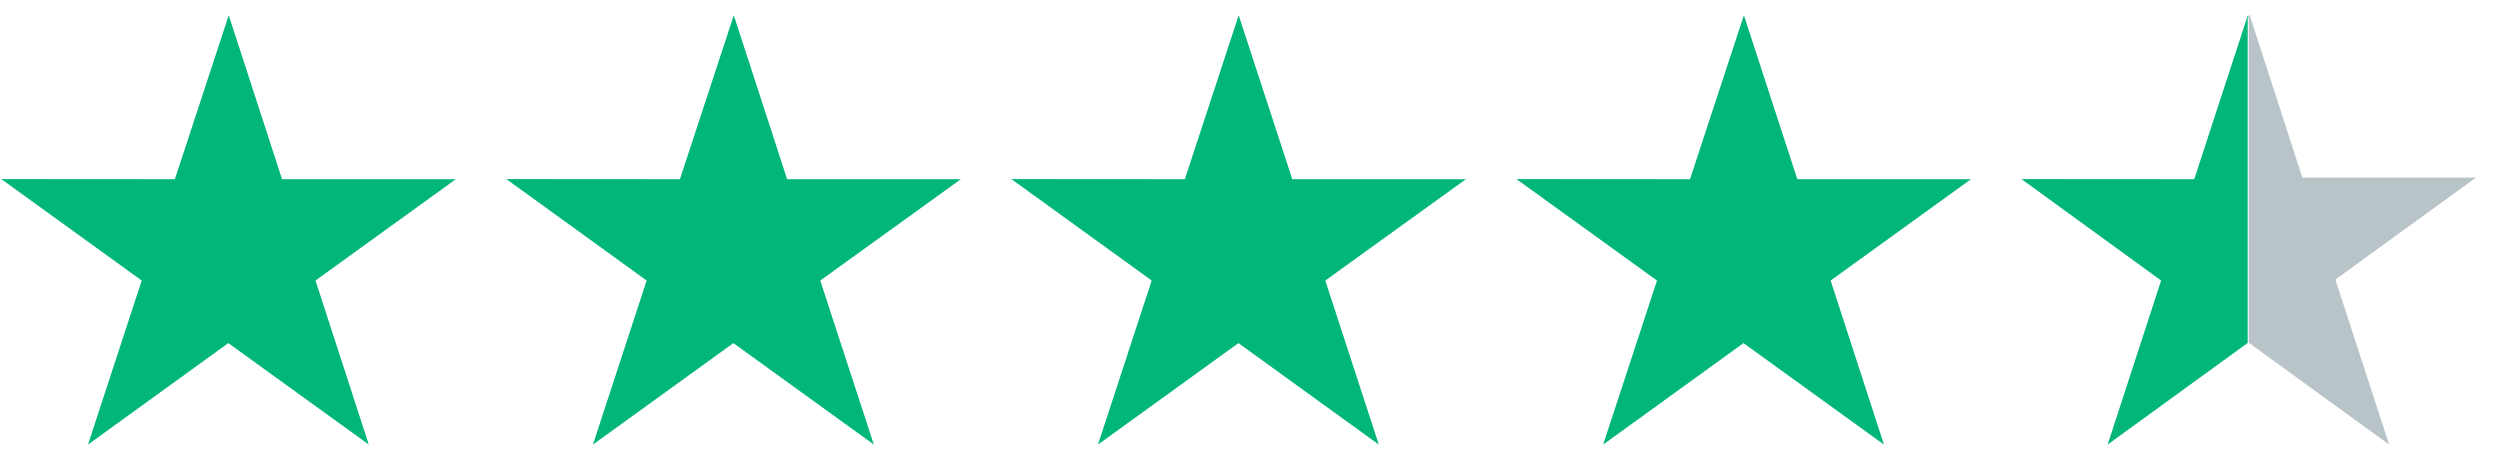
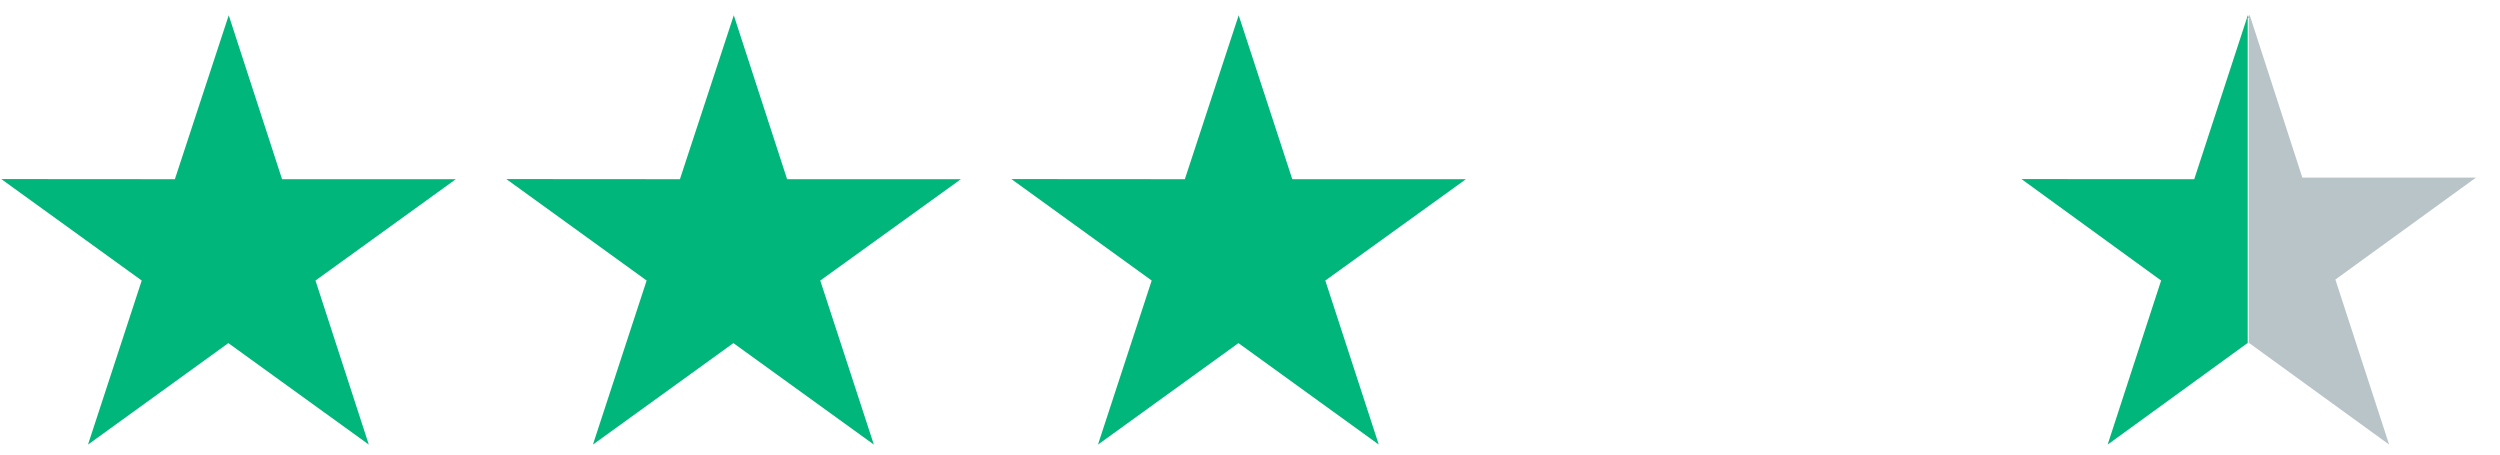
<svg xmlns="http://www.w3.org/2000/svg" width="99" height="18" viewBox="0 0 99 18" fill="none">
  <path d="M89.014 0.605L86.892 7.096L80.05 7.091L85.58 11.109L83.463 17.605L88.999 13.587L89.009 13.597V0.707H89.05L89.014 0.605Z" fill="#00B67A" />
-   <path d="M78.05 7.096H71.174L69.058 0.605L66.925 7.096L60.05 7.091L65.617 11.109L63.485 17.605L69.042 13.587L74.604 17.605L72.493 11.109L78.05 7.096Z" fill="#00B67A" />
  <path d="M58.05 7.096H51.174L49.052 0.605L46.92 7.096L40.05 7.091L45.607 11.109L43.48 17.605L49.042 13.587L54.599 17.605L52.482 11.109L58.05 7.096Z" fill="#00B67A" />
  <path d="M38.05 7.096H31.169L29.058 0.605L26.925 7.096L20.05 7.091L25.607 11.109L23.48 17.605L29.042 13.587L34.604 17.605L32.482 11.109L38.05 7.096Z" fill="#00B67A" />
  <path d="M18.05 7.096H11.169L9.058 0.605L6.925 7.096L0.05 7.091L5.612 11.109L3.485 17.605L9.042 13.587L14.604 17.605L12.493 11.109L18.05 7.096Z" fill="#00B67A" />
  <path d="M92.481 11.07L94.609 17.605L89.05 13.573V0.605H89.091L91.172 7.032H98.05L92.481 11.07Z" fill="#B9C4C9" />
</svg>